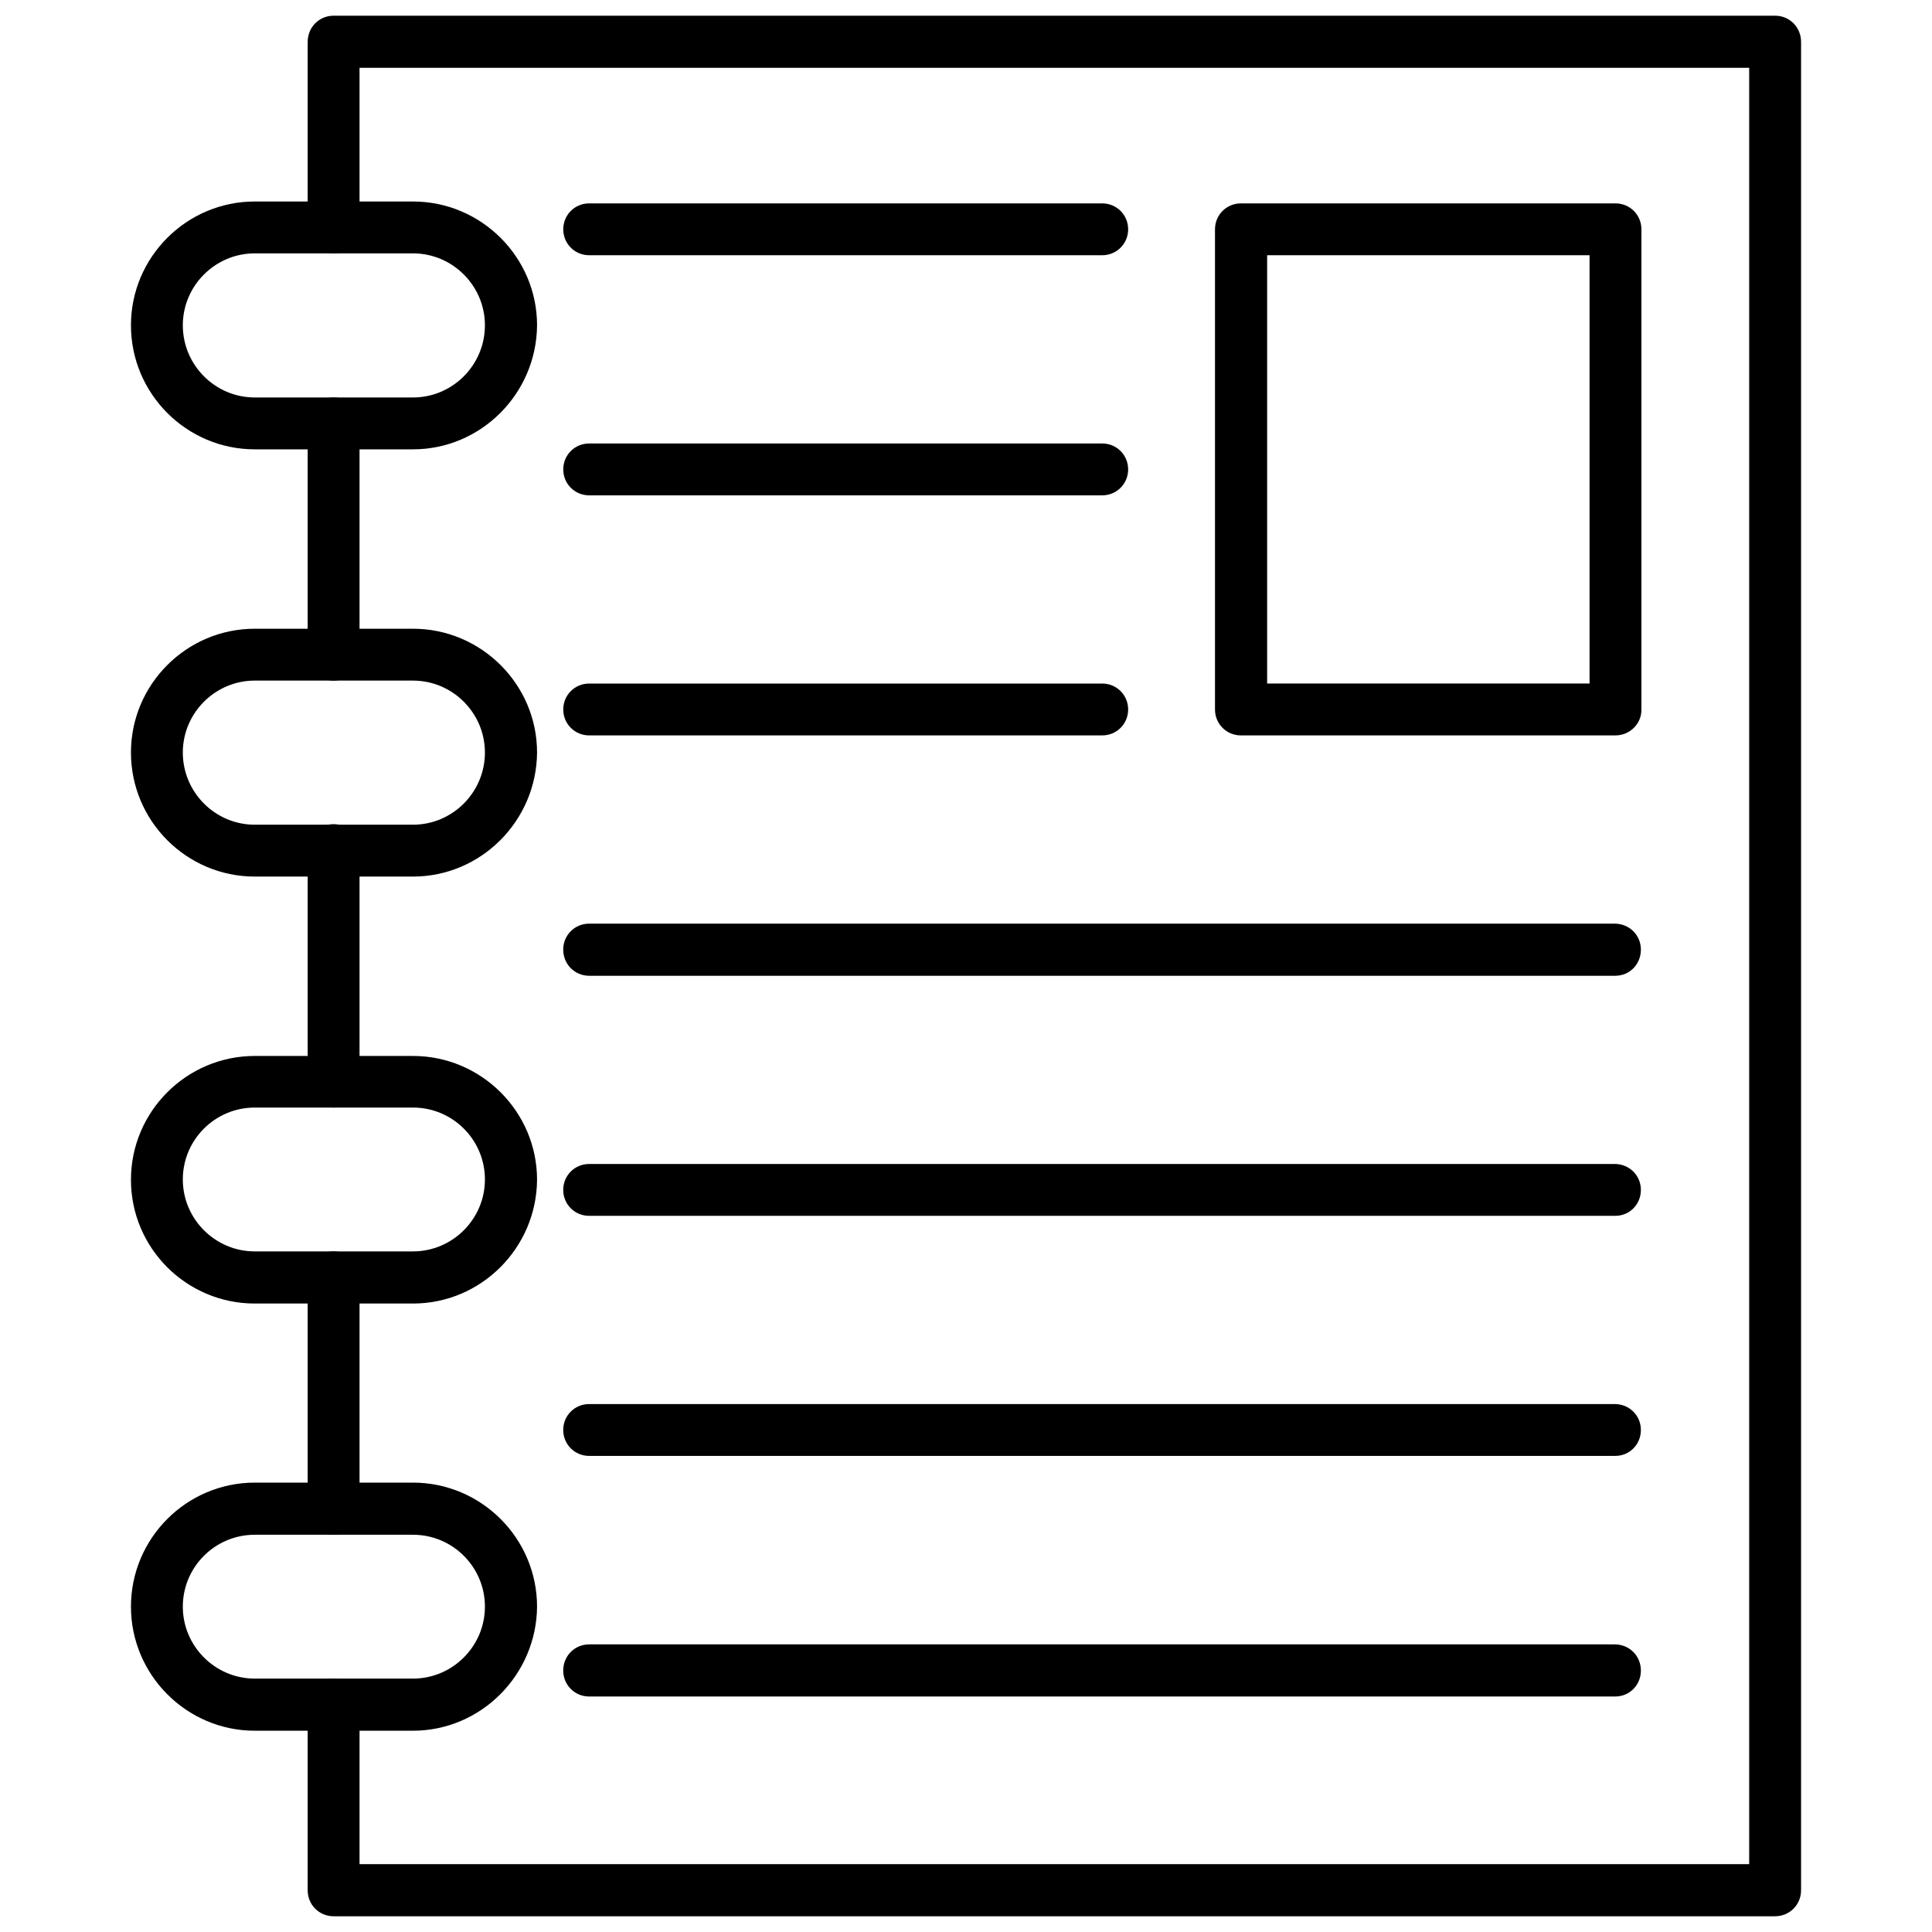
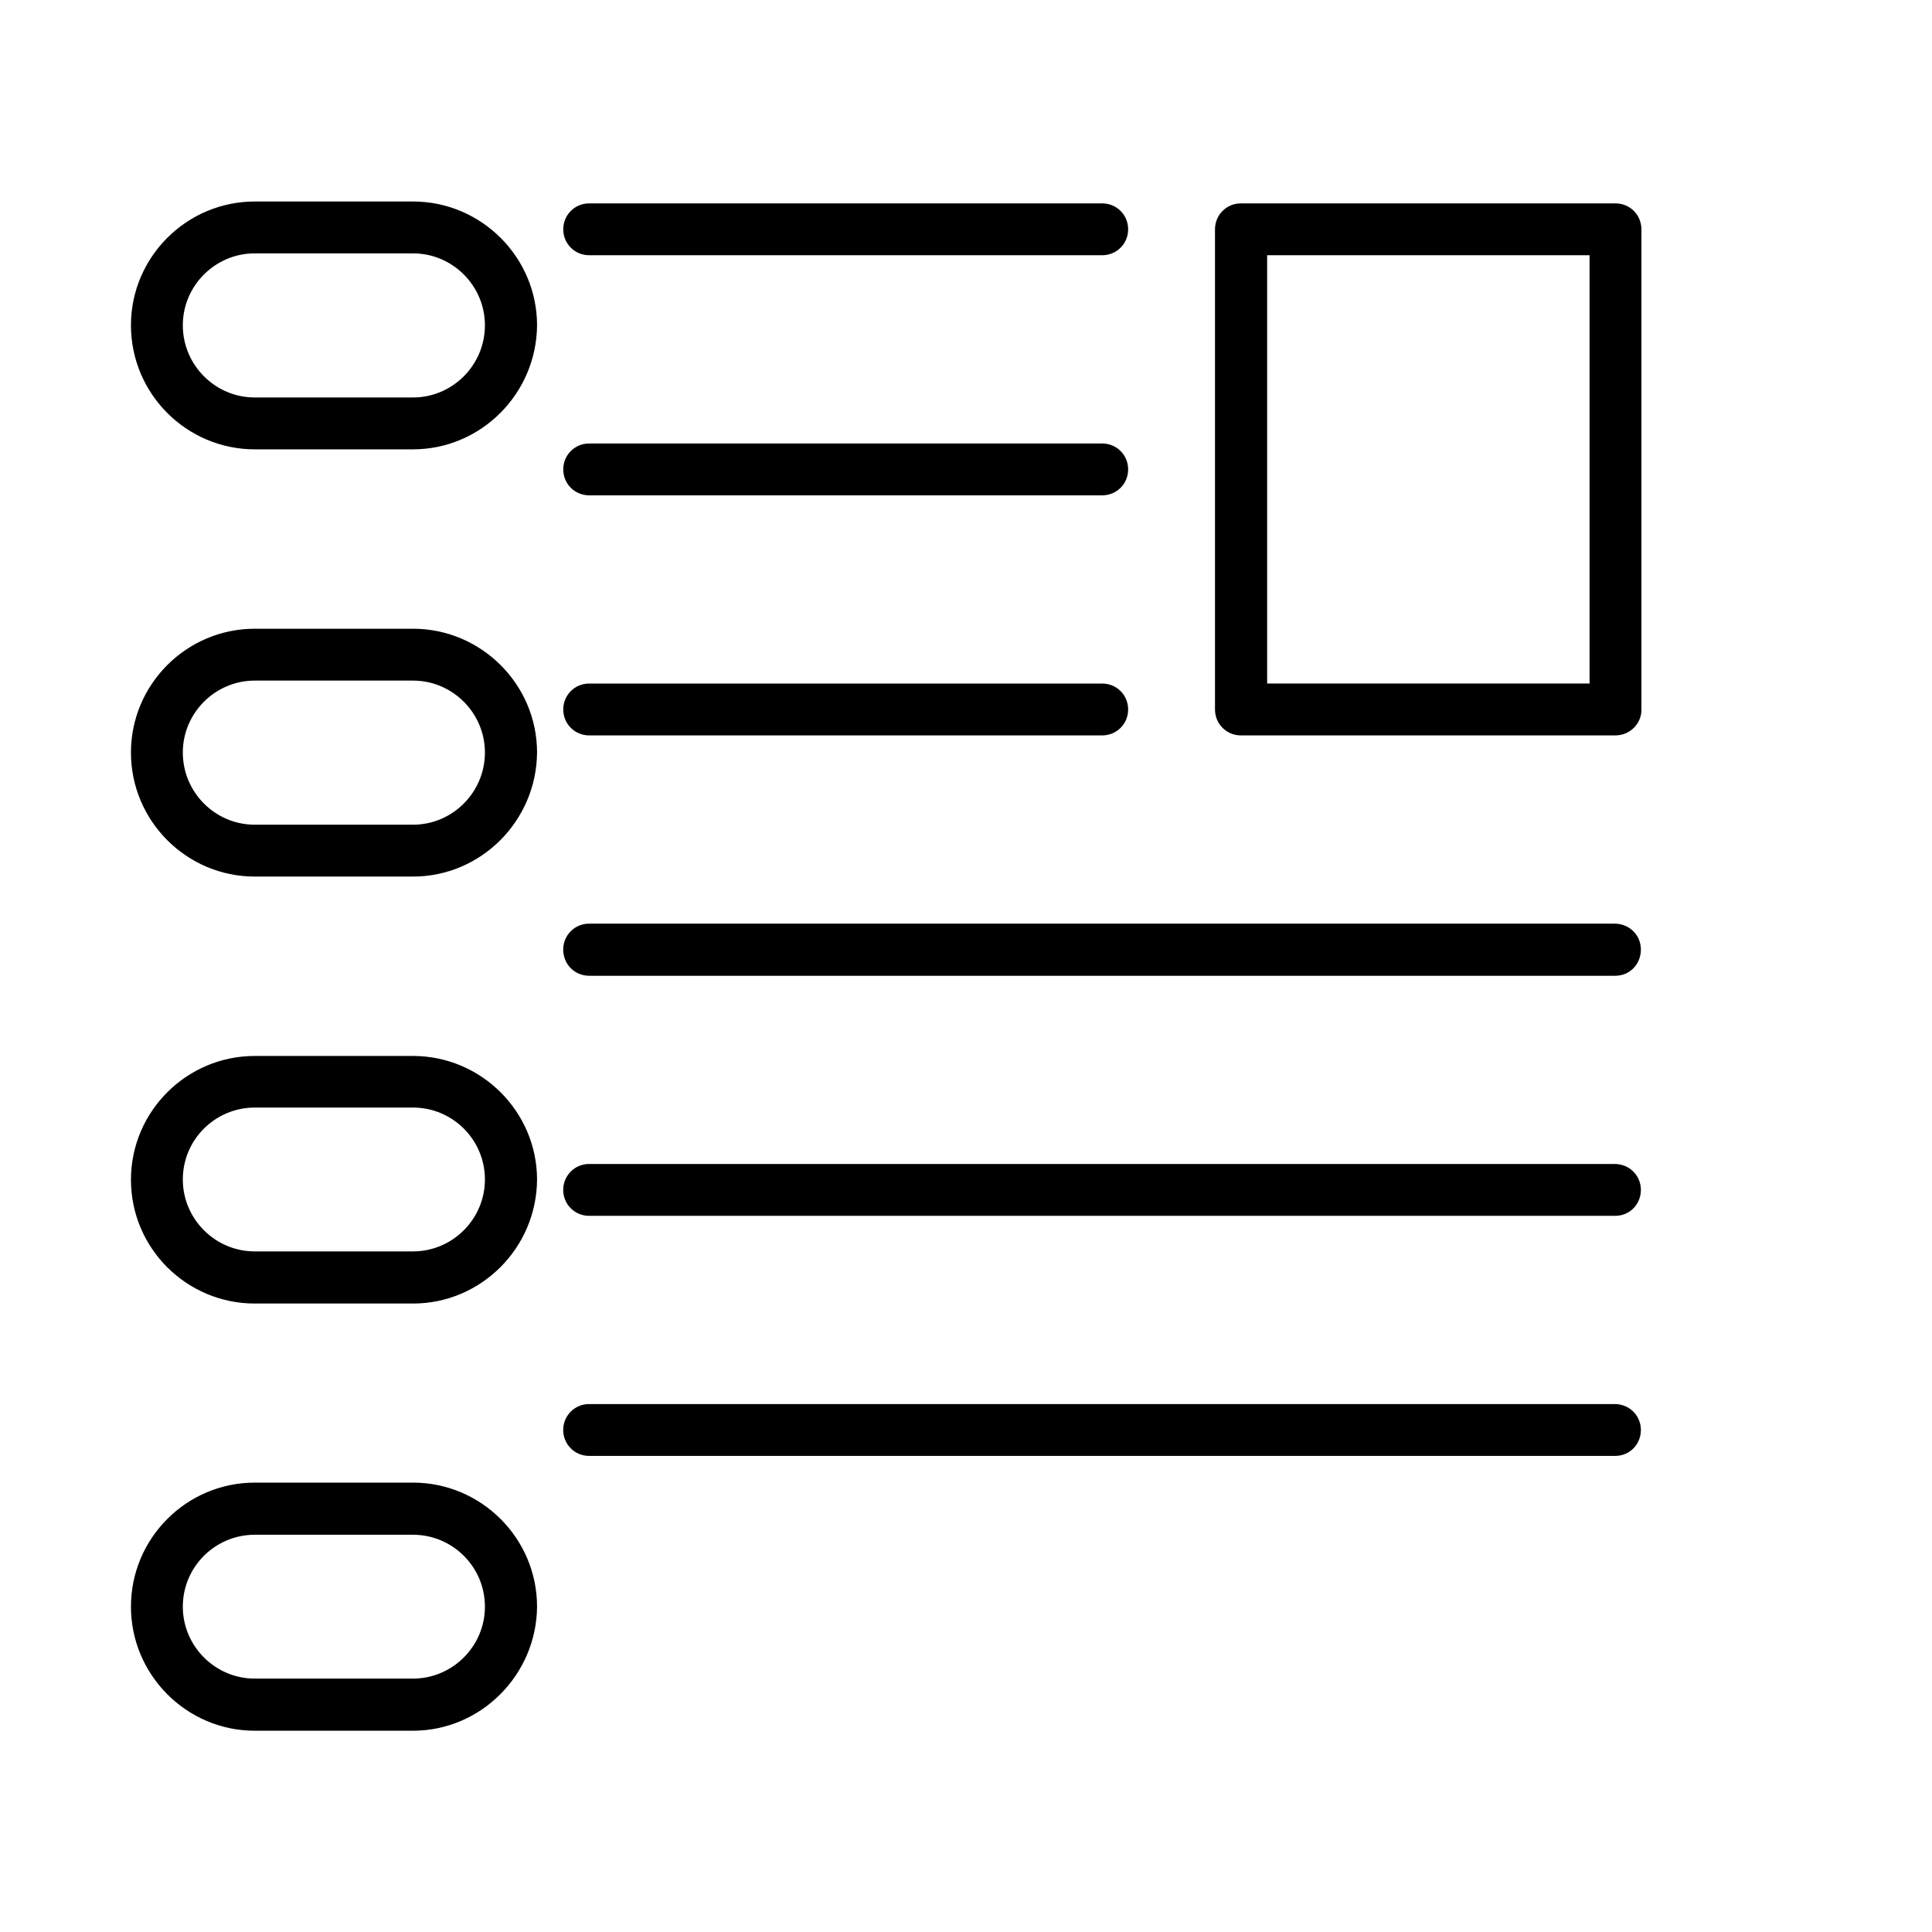
<svg xmlns="http://www.w3.org/2000/svg" width="800px" height="800px" version="1.1" viewBox="144 144 512 512">
  <defs>
    <clipPath id="a">
-       <path d="m225 148.09h397v503.81h-397z" />
-     </clipPath>
+       </clipPath>
  </defs>
-   <path d="m572.05 593.59h-271.92c-3.824 0-6.871-3.047-6.871-6.871 0-3.898 3.047-6.941 6.871-6.941h271.78c3.898 0 6.941 3.047 6.941 6.941 0 3.824-2.977 6.871-6.801 6.871z" fill-rule="evenodd" />
  <path d="m572.05 529.83h-271.92c-3.824 0-6.871-3.047-6.871-6.871s3.047-6.871 6.871-6.871h271.78c3.898 0 6.941 3.047 6.941 6.871s-2.977 6.871-6.801 6.871z" fill-rule="evenodd" />
  <path d="m572.05 466.21h-271.92c-3.824 0-6.871-3.047-6.871-6.871 0-3.824 3.047-6.871 6.871-6.871h271.78c3.898 0 6.941 3.047 6.941 6.871 0 3.824-2.977 6.871-6.801 6.871z" fill-rule="evenodd" />
  <path d="m572.05 402.59h-271.92c-3.824 0-6.871-3.047-6.871-6.941 0-3.824 3.047-6.871 6.871-6.871h271.78c3.898 0 6.941 3.047 6.941 6.871 0 3.898-2.977 6.941-6.801 6.941z" fill-rule="evenodd" />
  <path d="m436.1 338.89h-135.96c-3.824 0-6.871-3.047-6.871-6.871s3.047-6.871 6.871-6.871h135.96c3.824 0 6.871 3.047 6.871 6.871s-3.047 6.871-6.871 6.871z" fill-rule="evenodd" />
  <path d="m436.1 275.27h-135.96c-3.824 0-6.871-3.047-6.871-6.871 0-3.824 3.047-6.871 6.871-6.871h135.96c3.824 0 6.871 3.047 6.871 6.871 0 3.824-3.047 6.871-6.871 6.871z" fill-rule="evenodd" />
  <path d="m436.1 211.64h-135.96c-3.824 0-6.871-3.047-6.871-6.871 0-3.824 3.047-6.871 6.871-6.871h135.96c3.824 0 6.871 3.047 6.871 6.871 0 3.824-3.047 6.871-6.871 6.871z" fill-rule="evenodd" />
  <path d="m572.12 338.89h-99.262c-3.824 0-6.871-3.047-6.871-6.871v-127.25c0-3.824 3.047-6.871 6.871-6.871h99.262c3.824 0 6.871 3.047 6.871 6.871v127.39c0 3.684-3.117 6.731-6.871 6.731zm-92.316-13.746h85.445v-113.5h-85.445z" fill-rule="evenodd" />
  <path d="m253.45 263.08h-41.941c-18.066 0-32.805-14.738-32.805-32.875 0-18.066 14.738-32.805 32.805-32.805h41.941c18.066 0 32.875 14.738 32.875 32.805-0.141 18.137-14.879 32.875-32.875 32.875zm-41.941-51.934c-10.484 0-19.059 8.574-19.059 19.059 0 10.555 8.574 19.129 19.059 19.129h41.941c10.484 0 19.059-8.574 19.059-19.129 0-10.484-8.574-19.059-19.059-19.059z" fill-rule="evenodd" />
  <path d="m253.45 376.3h-41.941c-18.066 0-32.805-14.738-32.805-32.875 0-18.066 14.738-32.805 32.805-32.805h41.941c18.066 0 32.875 14.738 32.875 32.805-0.141 18.137-14.879 32.875-32.875 32.875zm-41.941-51.934c-10.484 0-19.059 8.574-19.059 19.059 0 10.555 8.574 19.129 19.059 19.129h41.941c10.484 0 19.059-8.574 19.059-19.129 0-10.484-8.574-19.059-19.059-19.059z" fill-rule="evenodd" />
  <path d="m253.45 489.45h-41.941c-18.066 0-32.805-14.664-32.805-32.805 0-18.066 14.738-32.805 32.805-32.805h41.941c18.066 0 32.875 14.738 32.875 32.805-0.141 18.137-14.879 32.805-32.875 32.805zm-41.941-51.934c-10.484 0-19.059 8.5-19.059 19.059 0 10.484 8.574 19.059 19.059 19.059h41.941c10.484 0 19.059-8.574 19.059-19.059 0-10.555-8.574-19.059-19.059-19.059z" fill-rule="evenodd" />
  <path d="m253.45 602.66h-41.941c-18.066 0-32.805-14.809-32.805-32.875 0-18.137 14.738-32.875 32.805-32.875h41.941c18.066 0 32.875 14.738 32.875 32.875-0.141 18.066-14.879 32.875-32.875 32.875zm-41.941-51.934c-10.484 0-19.059 8.5-19.059 19.059 0 10.484 8.574 19.059 19.059 19.059h41.941c10.484 0 19.059-8.574 19.059-19.059 0-10.555-8.574-19.059-19.059-19.059z" fill-rule="evenodd" />
  <g clip-path="url(#a)">
    <path d="m614.43 651.83h-382.02c-3.824 0-6.871-3.047-6.871-6.871v-49.242c0-3.824 3.047-6.871 6.871-6.871s6.871 3.047 6.871 6.871v42.297h368.27v-476.04h-368.27v42.297c0 3.824-3.047 6.871-6.871 6.871s-6.871-3.047-6.871-6.871v-49.168c0-3.898 3.047-6.941 6.871-6.941h382.02c3.824 0 6.871 3.047 6.871 6.941v489.85c0 3.824-3.047 6.871-6.871 6.871zm-382.02-101.1c-3.824 0-6.871-3.117-6.871-6.941v-61.285c0-3.824 3.047-6.871 6.871-6.871s6.871 3.047 6.871 6.871v61.285c0 3.824-3.047 6.941-6.871 6.941zm0-113.22c-3.824 0-6.871-3.117-6.871-6.941v-61.285c0-3.824 3.047-6.871 6.871-6.871s6.871 3.047 6.871 6.871v61.285c0 3.824-3.047 6.941-6.871 6.941zm0-113.14c-3.824 0-6.871-3.047-6.871-6.871v-61.285c0-3.824 3.047-6.871 6.871-6.871s6.871 3.047 6.871 6.871v61.285c0 3.684-3.047 6.871-6.871 6.871z" fill-rule="evenodd" />
  </g>
</svg>